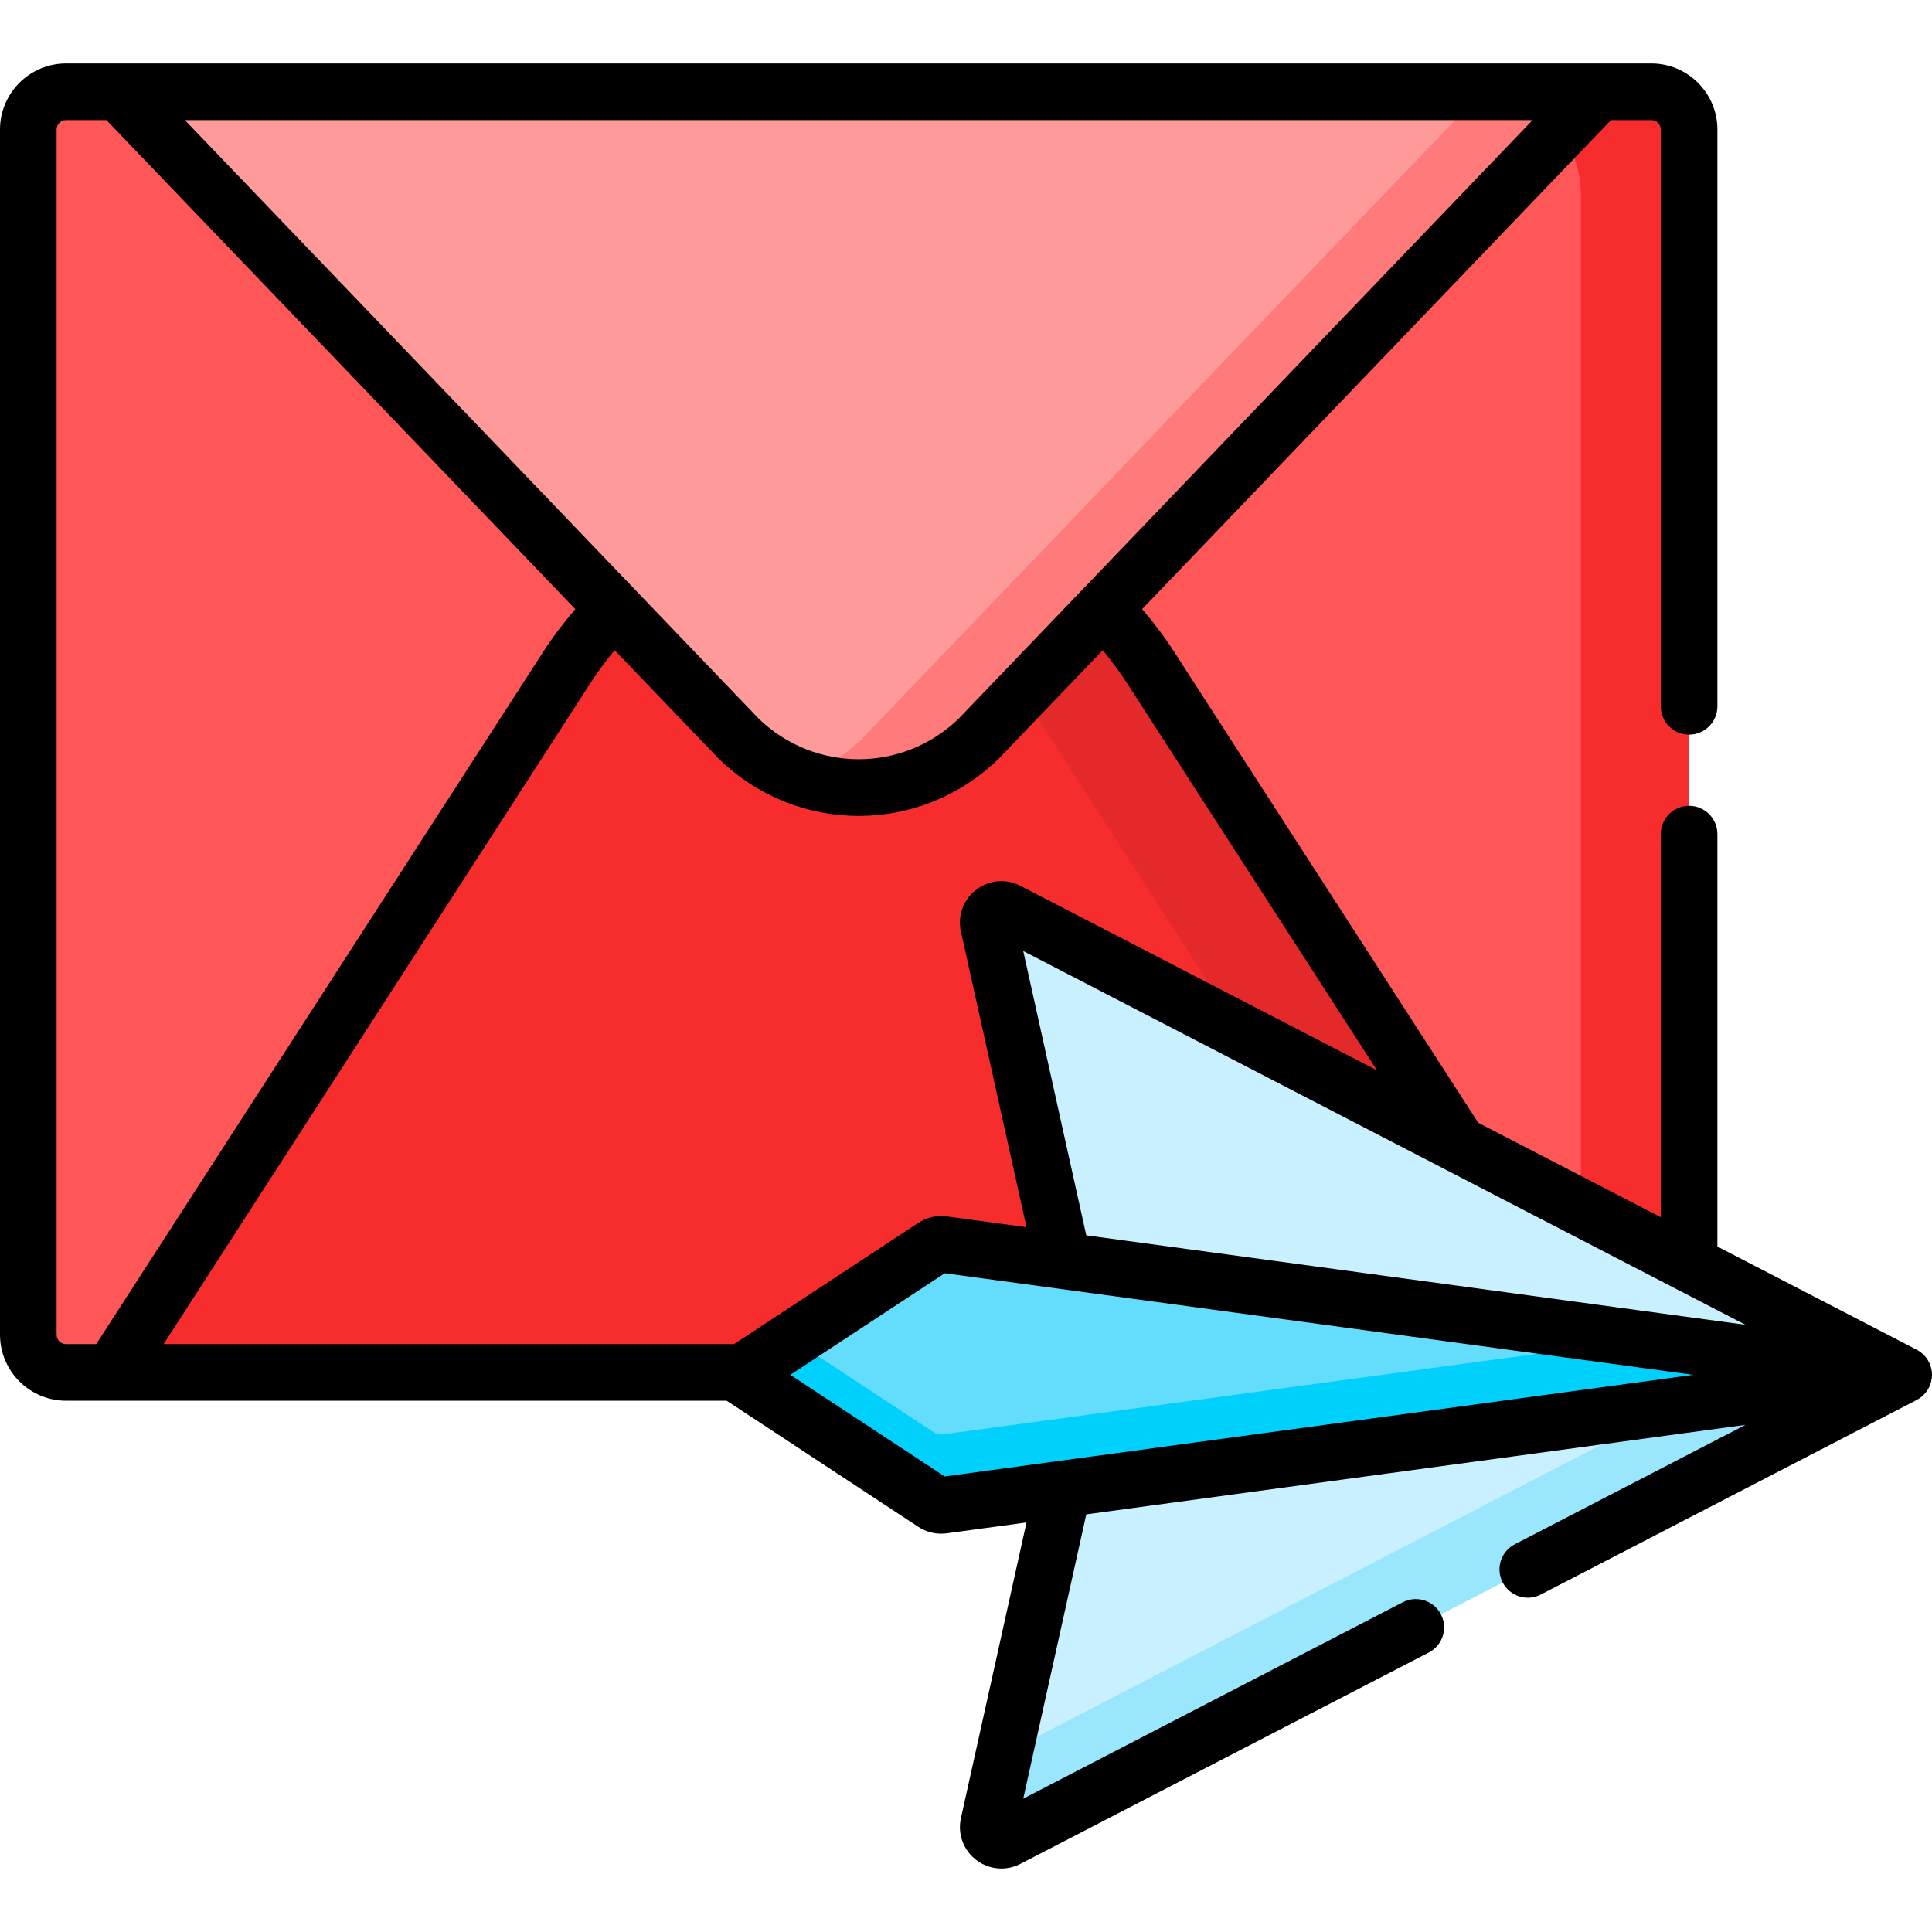
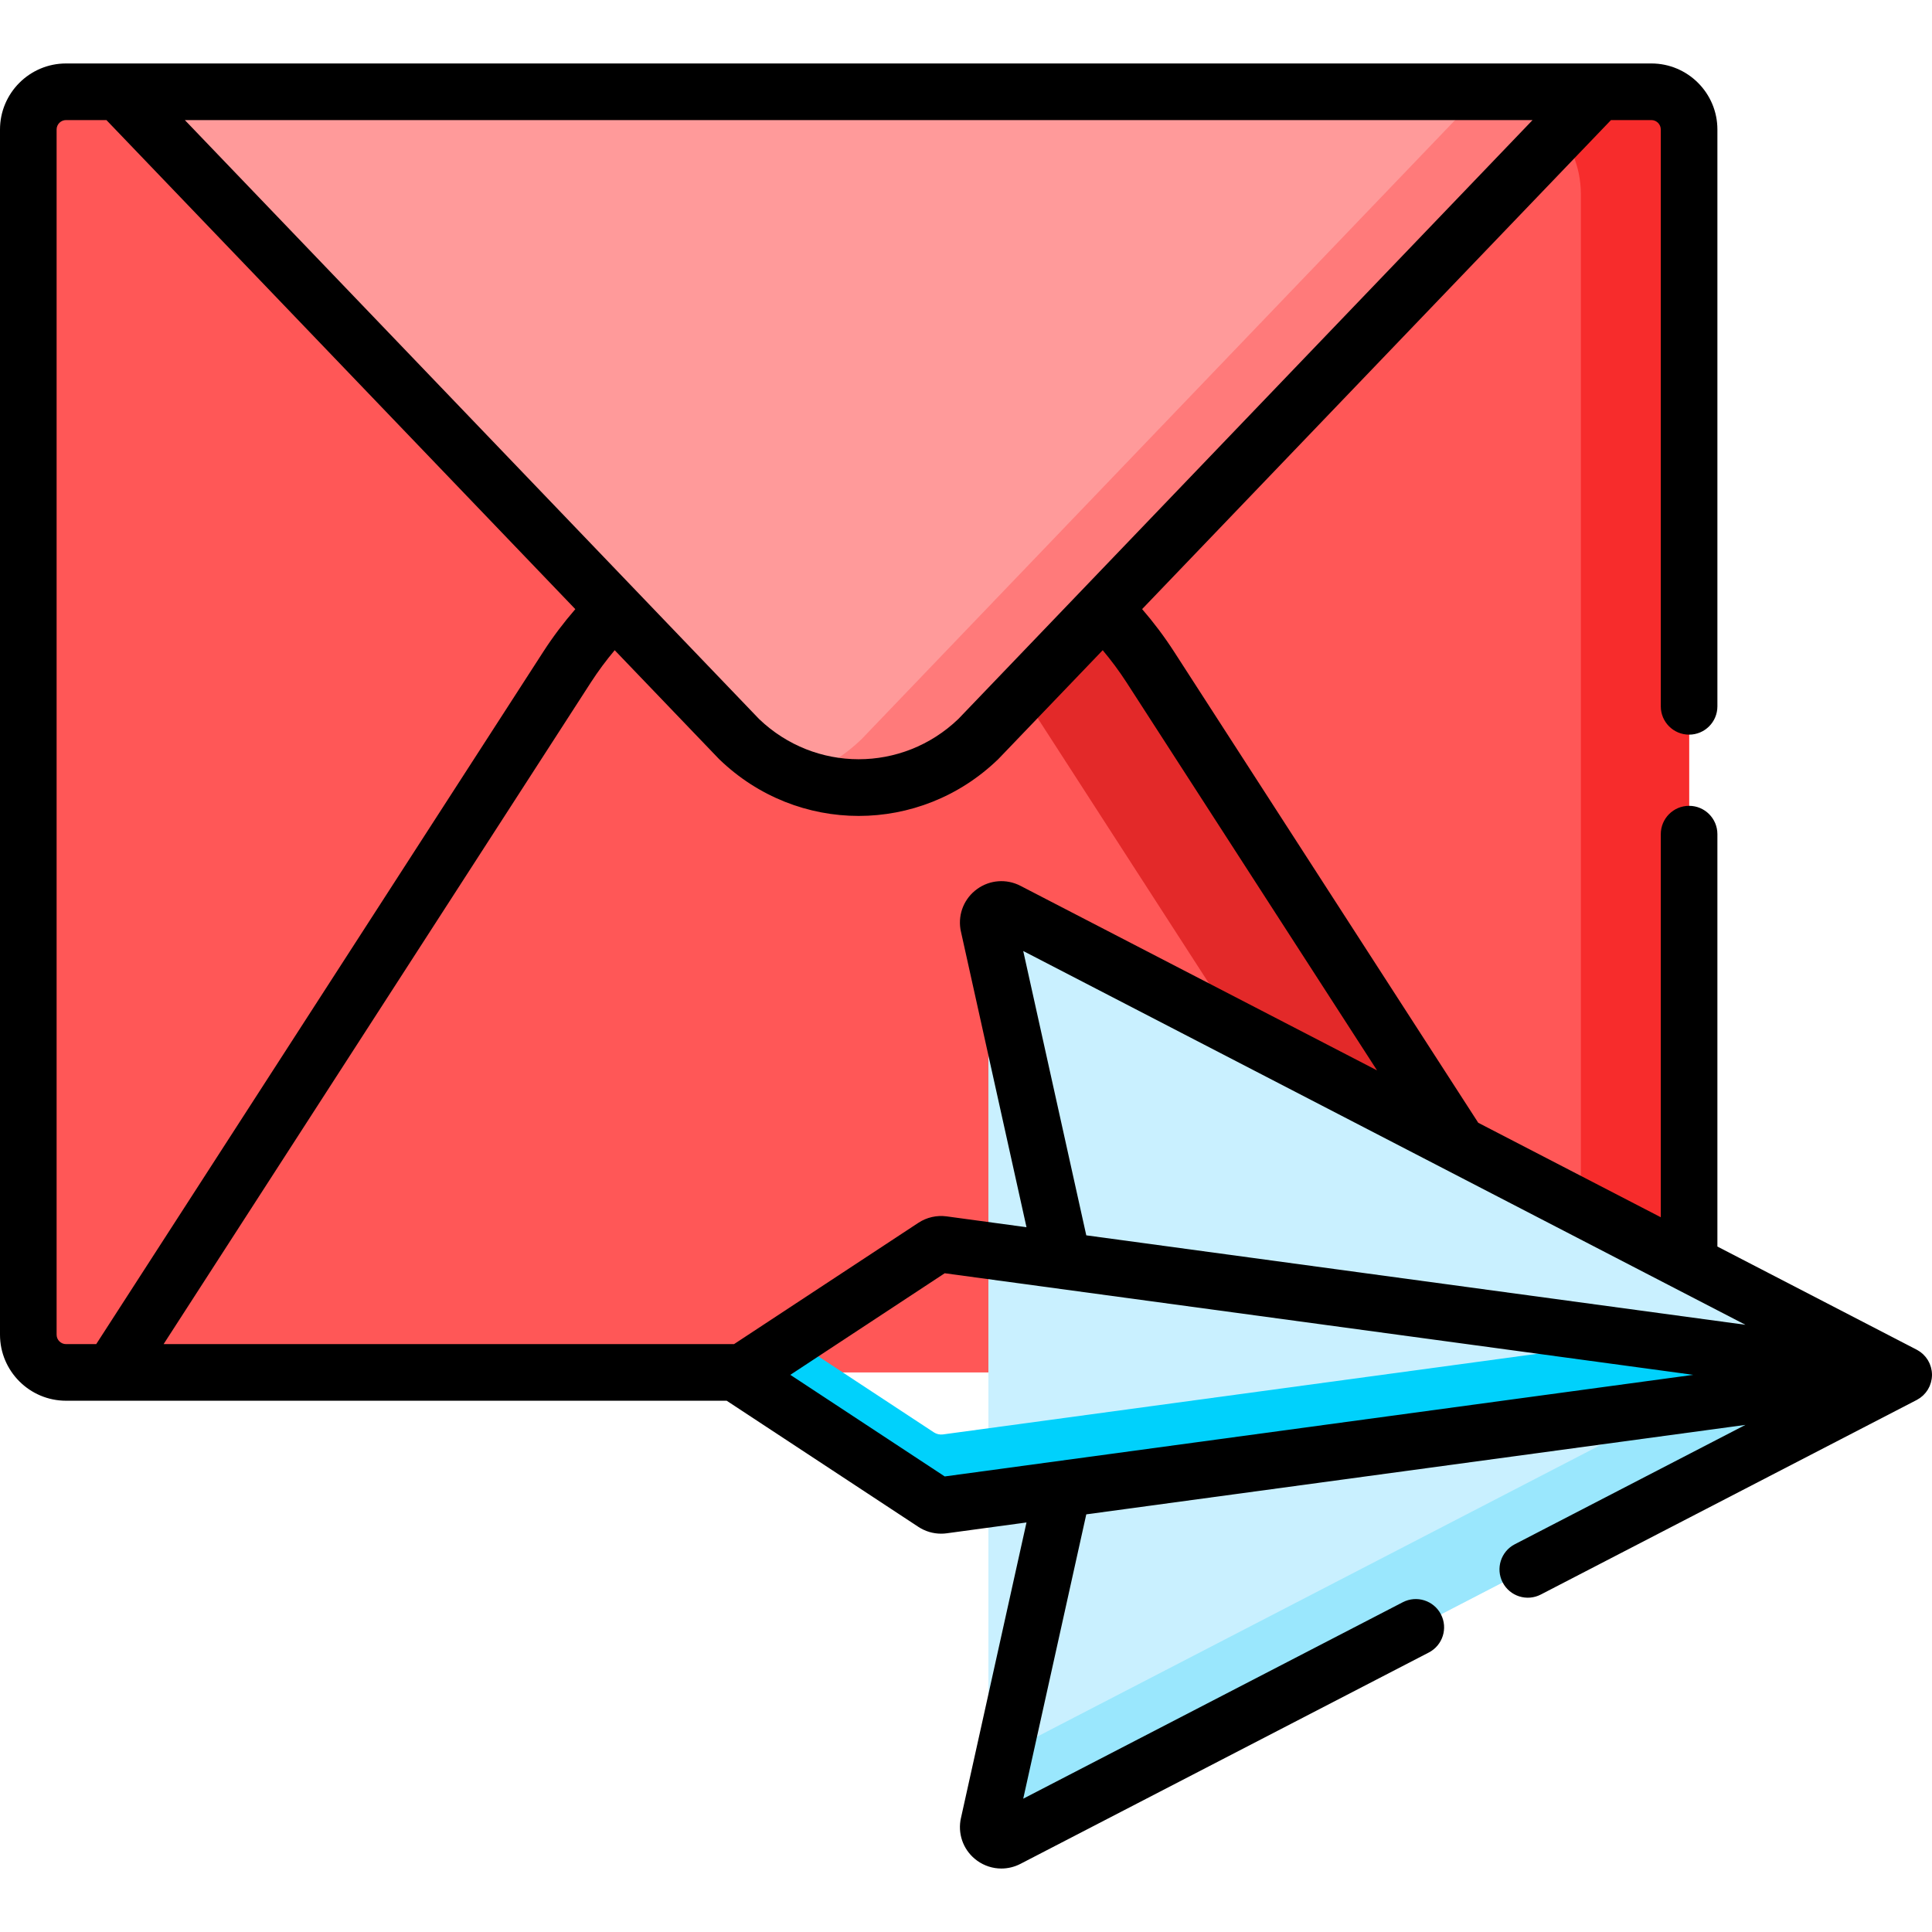
<svg xmlns="http://www.w3.org/2000/svg" width="100%" height="100%" viewBox="0 0 512 512" version="1.1" xml:space="preserve" style="fill-rule:evenodd;clip-rule:evenodd;stroke-linejoin:round;stroke-miterlimit:2;">
  <path d="M437.627,363.706L17.502,363.706C11.979,363.706 7.501,359.228 7.501,353.705L7.501,34.321C7.501,28.798 11.979,24.32 17.502,24.32L437.627,24.32C443.15,24.32 447.628,28.798 447.628,34.321L447.628,353.704C447.628,359.228 443.15,363.706 437.627,363.706Z" style="fill:rgb(255,87,87);fill-rule:nonzero;" />
  <path d="M447.625,34.321L447.625,353.705C447.625,359.228 443.147,363.706 437.624,363.706L391.793,363.706C406.796,363.706 418.947,351.546 418.947,336.552L418.947,51.475C418.947,36.481 406.796,24.321 391.793,24.321L437.624,24.321C443.147,24.32 447.625,28.798 447.625,34.321Z" style="fill:rgb(247,44,44);fill-rule:nonzero;" />
-   <path d="M304.83,176.757C287.89,150.521 258.794,134.674 227.564,134.674C196.334,134.674 167.238,150.521 150.298,176.757L29.586,363.706L425.544,363.706L304.83,176.757Z" style="fill:rgb(247,44,44);fill-rule:nonzero;" />
  <path d="M425.545,363.706L386.957,363.706L266.241,176.76C252.859,156.027 231.895,141.785 208.274,136.719C214.545,135.373 221.01,134.673 227.564,134.673C258.792,134.673 287.886,150.518 304.829,176.76L425.545,363.706Z" style="fill:rgb(227,41,41);fill-rule:nonzero;" />
  <path d="M423.727,24.32L31.401,24.32L195.853,195.847C213.545,212.923 241.582,212.923 259.275,195.847L423.727,24.32Z" style="fill:rgb(255,154,154);fill-rule:nonzero;" />
  <path d="M423.73,24.32L259.271,195.846C246.376,208.289 227.981,211.664 212.109,205.96C218.008,203.843 223.569,200.478 228.361,195.846L392.811,24.32L423.73,24.32Z" style="fill:rgb(255,122,122);fill-rule:nonzero;" />
-   <path d="M504.499,364.348L266.983,241.415C264.448,240.103 261.497,242.226 261.935,245.046L288.39,364.348L261.935,483.65C261.497,486.47 264.448,488.593 266.983,487.281L504.499,364.348Z" style="fill:rgb(201,240,255);fill-rule:nonzero;" />
+   <path d="M504.499,364.348L266.983,241.415C264.448,240.103 261.497,242.226 261.935,245.046L261.935,483.65C261.497,486.47 264.448,488.593 266.983,487.281L504.499,364.348Z" style="fill:rgb(201,240,255);fill-rule:nonzero;" />
  <path d="M261.935,483.653L266.13,464.745L482.302,352.853L504.499,364.347L266.979,487.279C264.445,488.592 261.493,486.465 261.935,483.653Z" style="fill:rgb(154,231,253);fill-rule:nonzero;" />
-   <path d="M504.499,364.348L249.88,329.789C249.045,329.676 248.198,329.868 247.495,330.331L195.802,364.348L247.495,398.365C248.199,398.828 249.046,399.021 249.88,398.907L504.499,364.348Z" style="fill:rgb(100,220,252);fill-rule:nonzero;" />
  <path d="M247.489,398.362L195.797,364.346L210.057,354.967L247.49,379.593C248.199,380.058 249.047,380.244 249.884,380.139L435.363,354.967L504.499,364.346L249.883,398.908C249.047,399.025 248.198,398.827 247.489,398.362Z" style="fill:rgb(0,209,252);fill-rule:nonzero;" />
  <path d="M511.935,363.417C511.926,363.346 511.916,363.275 511.905,363.204C511.811,362.589 511.642,361.999 511.407,361.441C511.382,361.382 511.357,361.323 511.33,361.264C511.205,360.987 511.068,360.716 510.911,360.458C510.902,360.443 510.891,360.429 510.882,360.414C510.733,360.172 510.567,359.942 510.392,359.718C510.348,359.661 510.304,359.605 510.258,359.55C510.069,359.323 509.869,359.105 509.655,358.901C509.623,358.87 509.587,358.843 509.554,358.812C509.355,358.63 509.145,358.46 508.927,358.3C508.876,358.263 508.827,358.224 508.775,358.188C508.525,358.014 508.264,357.854 507.992,357.711C507.976,357.703 507.963,357.692 507.947,357.684L455.128,330.346L455.128,221.053C455.128,216.91 451.77,213.552 447.627,213.552C443.484,213.552 440.126,216.91 440.126,221.053L440.126,322.584L391.752,297.547L311.131,172.688C308.556,168.699 305.725,164.94 302.675,161.417L426.927,31.821L437.627,31.821C439.006,31.821 440.127,32.942 440.127,34.321L440.127,187.188C440.127,191.331 443.485,194.689 447.628,194.689C451.771,194.689 455.129,191.331 455.129,187.188L455.129,34.321C455.129,24.671 447.278,16.819 437.627,16.819L17.502,16.819C7.851,16.819 -0,24.671 -0,34.321L-0,353.705C-0,363.355 7.851,371.207 17.502,371.207L192.579,371.207L243.372,404.631C245.174,405.817 247.275,406.44 249.41,406.44C249.902,406.44 250.396,406.407 250.889,406.339L272.032,403.469L254.613,482.025C254.578,482.182 254.549,482.339 254.524,482.498C253.885,486.61 255.587,490.674 258.965,493.104C260.879,494.481 263.119,495.18 265.373,495.18C267.097,495.18 268.83,494.77 270.431,493.942L378.649,437.931C382.328,436.026 383.767,431.501 381.863,427.822C379.959,424.142 375.433,422.702 371.754,424.608L271.167,476.669L287.875,401.319L462.558,377.61L401.433,409.246C397.754,411.151 396.315,415.676 398.219,419.355C400.123,423.034 404.648,424.473 408.328,422.569L507.947,371.009C507.963,371.001 507.976,370.99 507.991,370.982C508.263,370.839 508.525,370.679 508.775,370.504C508.827,370.468 508.876,370.43 508.926,370.393C509.145,370.233 509.355,370.062 509.555,369.88C509.588,369.85 509.622,369.823 509.654,369.793C509.869,369.589 510.068,369.371 510.258,369.144C510.304,369.089 510.348,369.032 510.393,368.976C510.568,368.753 510.734,368.522 510.884,368.279C510.893,368.265 510.903,368.251 510.912,368.237C511.069,367.978 511.206,367.708 511.331,367.43C511.357,367.371 511.383,367.313 511.408,367.254C511.643,366.696 511.812,366.105 511.906,365.491C511.917,365.42 511.927,365.349 511.935,365.278C511.973,364.972 512,364.663 512,364.348C512,364.033 511.974,363.723 511.935,363.417ZM253.965,190.546C239.135,204.76 215.996,204.759 201.164,190.547L48.984,31.821L406.144,31.821L253.965,190.546ZM15.002,353.705L15.002,34.321C15.002,32.942 16.124,31.821 17.502,31.821L28.202,31.821L152.466,161.431C149.415,164.954 146.572,168.7 143.996,172.688L25.5,356.205L17.502,356.205C16.123,356.205 15.002,355.084 15.002,353.705ZM43.358,356.205L156.6,180.825C158.534,177.83 160.649,175 162.901,172.313L190.44,201.037C190.507,201.107 190.575,201.176 190.645,201.243C200.996,211.233 214.28,216.229 227.564,216.229C240.849,216.229 254.133,211.233 264.484,201.243C264.554,201.176 264.622,201.107 264.689,201.037L292.228,172.313C294.48,174.999 296.595,177.83 298.529,180.824L364.932,283.663L270.43,234.751C266.735,232.84 262.34,233.16 258.963,235.59C255.586,238.02 253.884,242.084 254.523,246.196C254.547,246.354 254.577,246.511 254.612,246.669L272.032,325.225L250.889,322.355C248.257,321.996 245.589,322.603 243.372,324.063L194.53,356.203L43.358,356.203L43.358,356.205ZM250.361,391.272L209.446,364.347L250.361,337.423L448.729,364.347L250.361,391.272ZM287.875,327.377L271.166,252.026L462.557,351.085L287.875,327.377Z" style="fill-rule:nonzero;" />
</svg>